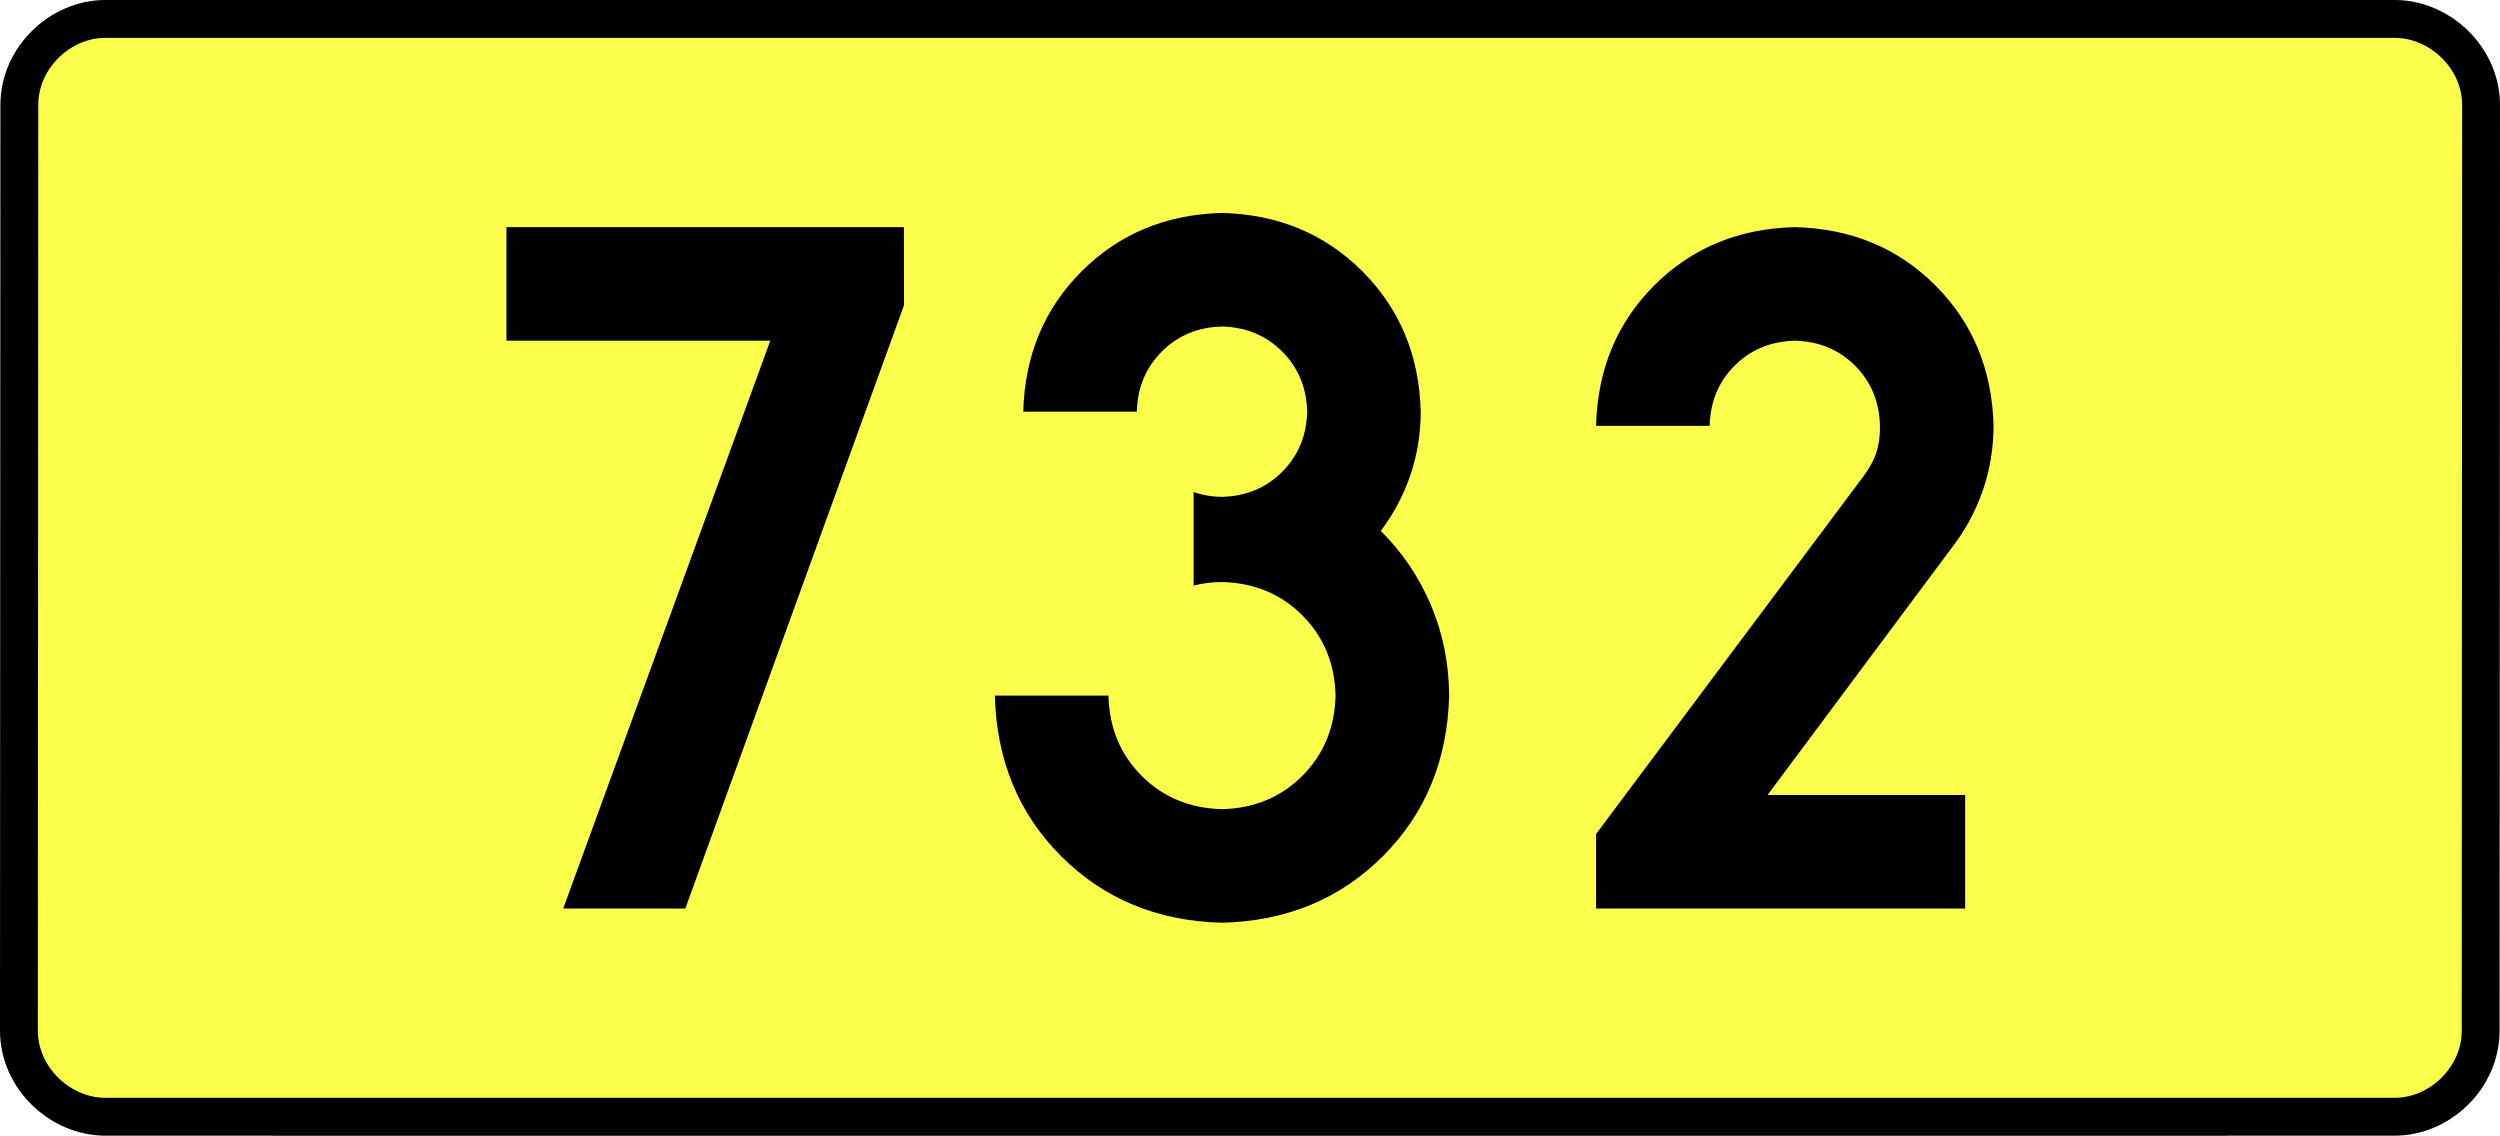
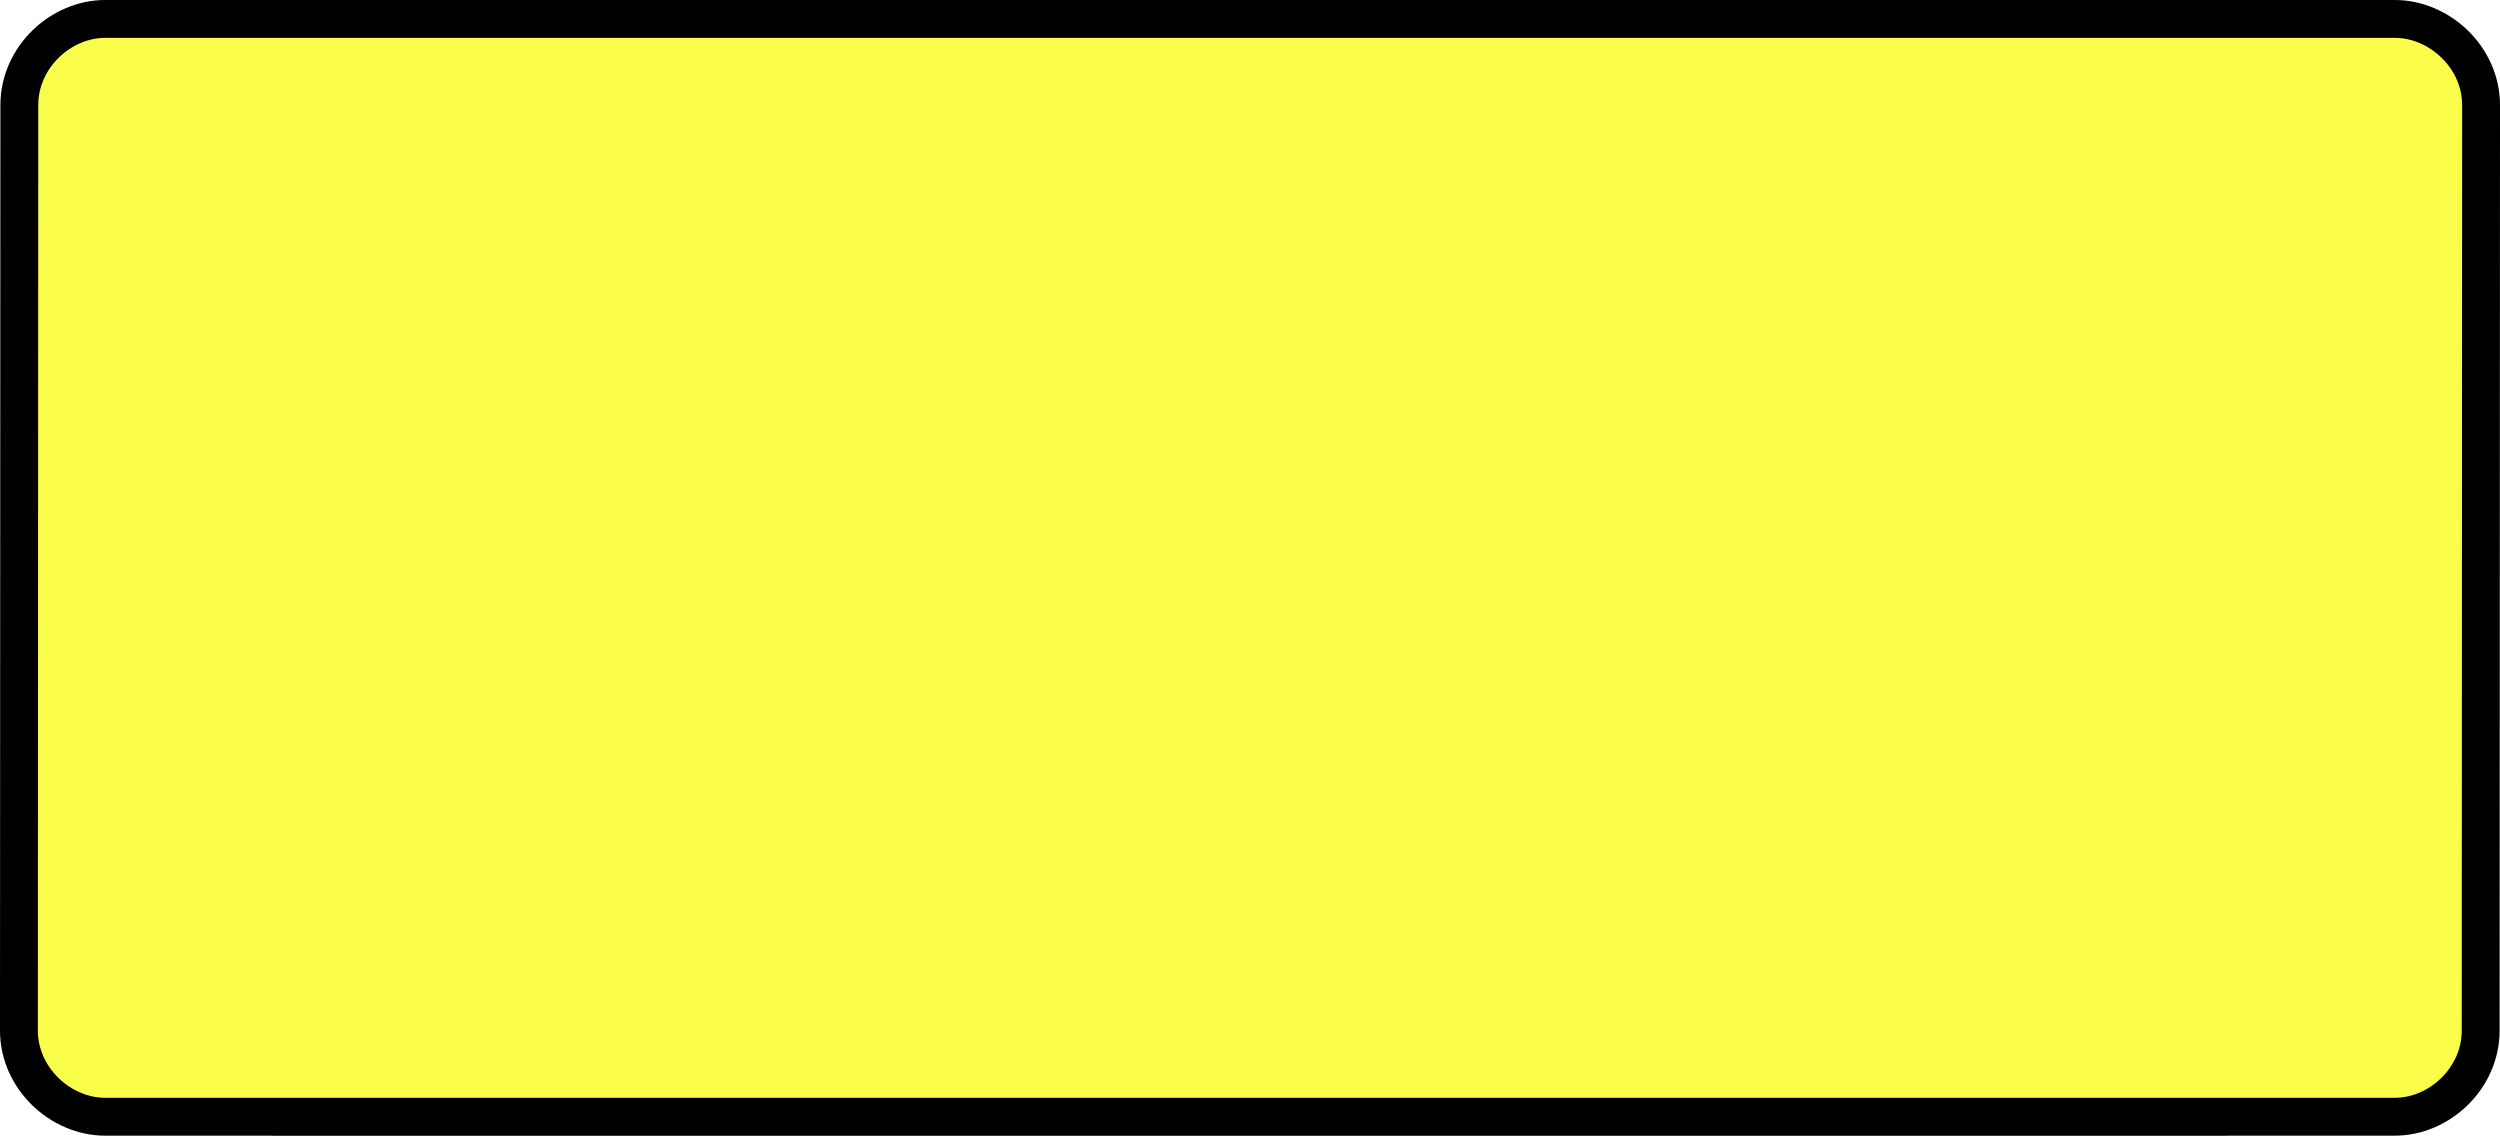
<svg xmlns="http://www.w3.org/2000/svg" xmlns:ns1="http://sodipodi.sourceforge.net/DTD/sodipodi-0.dtd" xmlns:ns2="http://www.inkscape.org/namespaces/inkscape" version="1.0" id="Vrstva_1" x="0px" y="0px" width="594.363" height="270" viewBox="0 0 609.84 354.33" enable-background="new 0 0 756.85 354.33" xml:space="preserve" ns1:version="0.32" ns2:version="0.46" ns1:docname="DW732-PL.svg" ns2:output_extension="org.inkscape.output.svg.inkscape">
  <rect x="0" y="0" width="609.84" height="354.33" fill="#808080" stroke="none" />
  <defs id="defs13" />
  <ns1:namedview ns2:window-height="712" ns2:window-width="1280" ns2:pageshadow="2" ns2:pageopacity="0.0" guidetolerance="10.0" gridtolerance="10.0" objecttolerance="10.0" borderopacity="1.0" bordercolor="#666666" pagecolor="#ffffff" id="base" showgrid="false" ns2:zoom="1.2923685" ns2:cx="206.5778" ns2:cy="128.47797" ns2:window-x="-4" ns2:window-y="-4" ns2:current-layer="Vrstva_1" units="px" showguides="true" />
  <path id="rect2780" stroke-miterlimit="10" d="M -52.273,5.905 L 662.113,5.905 C 675.929,5.905 689.016,17.787 689.016,32.808 L 688.891,321.522 C 688.891,336.541 675.929,348.424 662.113,348.424 L -52.273,348.424 C -66.088,348.424 -79.176,336.541 -79.176,321.522 L -79.051,32.808 C -79.051,17.788 -66.087,5.905 -52.273,5.905 z" style="fill:#fafd4a;stroke:#000000;stroke-width:11.811;stroke-miterlimit:10;stroke-dasharray:none" ns1:nodetypes="ccccccccc" />
-   <path style="font-size:283.463px;font-style:normal;font-variant:normal;font-weight:bold;font-stretch:normal;text-align:center;line-height:125%;writing-mode:lr-tb;text-anchor:middle;fill:#000000;fill-opacity:1;stroke:none;stroke-width:1px;stroke-linecap:butt;stroke-linejoin:miter;stroke-opacity:1;font-family:Drogowskaz;-inkscape-font-specification:Drogowskaz Bold" d="M 72.93,106.299 L 155.249,106.299 L 90.644,283.464 L 128.738,283.464 L 196.974,95.226 L 196.946,70.866 L 72.93,70.866 L 72.93,106.299 L 72.93,106.299 z M 287.328,182.712 C 290.167,181.974 293.12,181.602 296.186,181.594 C 306.219,181.848 314.57,185.309 321.237,191.976 C 327.905,198.643 331.365,206.994 331.619,217.027 C 331.365,227.061 327.905,235.411 321.237,242.078 C 314.57,248.746 306.219,252.206 296.186,252.46 C 286.153,252.206 277.802,248.746 271.135,242.078 C 264.467,235.411 261.007,227.061 260.753,217.027 L 225.32,217.027 C 225.828,237.201 232.749,253.932 246.084,267.221 C 259.418,280.51 276.119,287.401 296.186,287.893 C 316.253,287.401 332.954,280.51 346.289,267.221 C 359.623,253.932 366.544,237.201 367.052,217.027 C 366.989,206.947 365.085,197.515 361.34,188.729 C 357.595,179.943 352.389,172.246 345.722,165.638 C 349.686,160.413 352.749,154.661 354.911,148.381 C 357.072,142.103 358.166,135.457 358.194,128.445 C 357.742,110.941 351.67,96.343 339.979,84.652 C 328.288,72.961 313.69,66.889 296.186,66.437 C 278.682,66.889 264.084,72.961 252.393,84.652 C 240.702,96.343 234.63,110.941 234.178,128.445 L 269.611,128.445 C 269.805,120.943 272.407,114.687 277.418,109.676 C 282.428,104.666 288.684,102.064 296.186,101.87 C 303.688,102.064 309.944,104.666 314.955,109.676 C 319.965,114.687 322.567,120.943 322.761,128.445 C 322.567,135.947 319.965,142.203 314.955,147.213 C 309.944,152.224 303.688,154.826 296.186,155.019 C 293.069,155.005 290.116,154.496 287.328,153.493 L 287.328,182.712 L 287.328,182.712 z M 528.051,248.031 L 466.4,248.031 L 523.978,170.765 C 528.063,165.493 531.232,159.65 533.484,153.239 C 535.735,146.827 536.877,140.039 536.91,132.874 C 536.465,115.315 530.409,100.702 518.741,89.034 C 507.073,77.367 492.46,71.311 474.902,70.866 C 457.343,71.311 442.73,77.367 431.062,89.034 C 419.394,100.702 413.338,115.315 412.894,132.874 L 448.327,132.874 C 448.517,125.349 451.113,119.086 456.113,114.085 C 461.114,109.085 467.377,106.49 474.902,106.299 C 482.427,106.49 488.69,109.085 493.69,114.085 C 498.691,119.086 501.286,125.349 501.477,132.874 C 501.522,135.798 501.17,138.488 500.42,140.946 C 499.67,143.403 498.25,146.028 496.159,148.819 L 412.894,260.212 L 412.894,283.464 L 528.051,283.464 L 528.051,248.031 L 528.051,248.031 z" id="text2381" ns1:nodetypes="cccccccccccscscsccscscscscscsccscscscccccccscscsccscscscccccc" />
</svg>